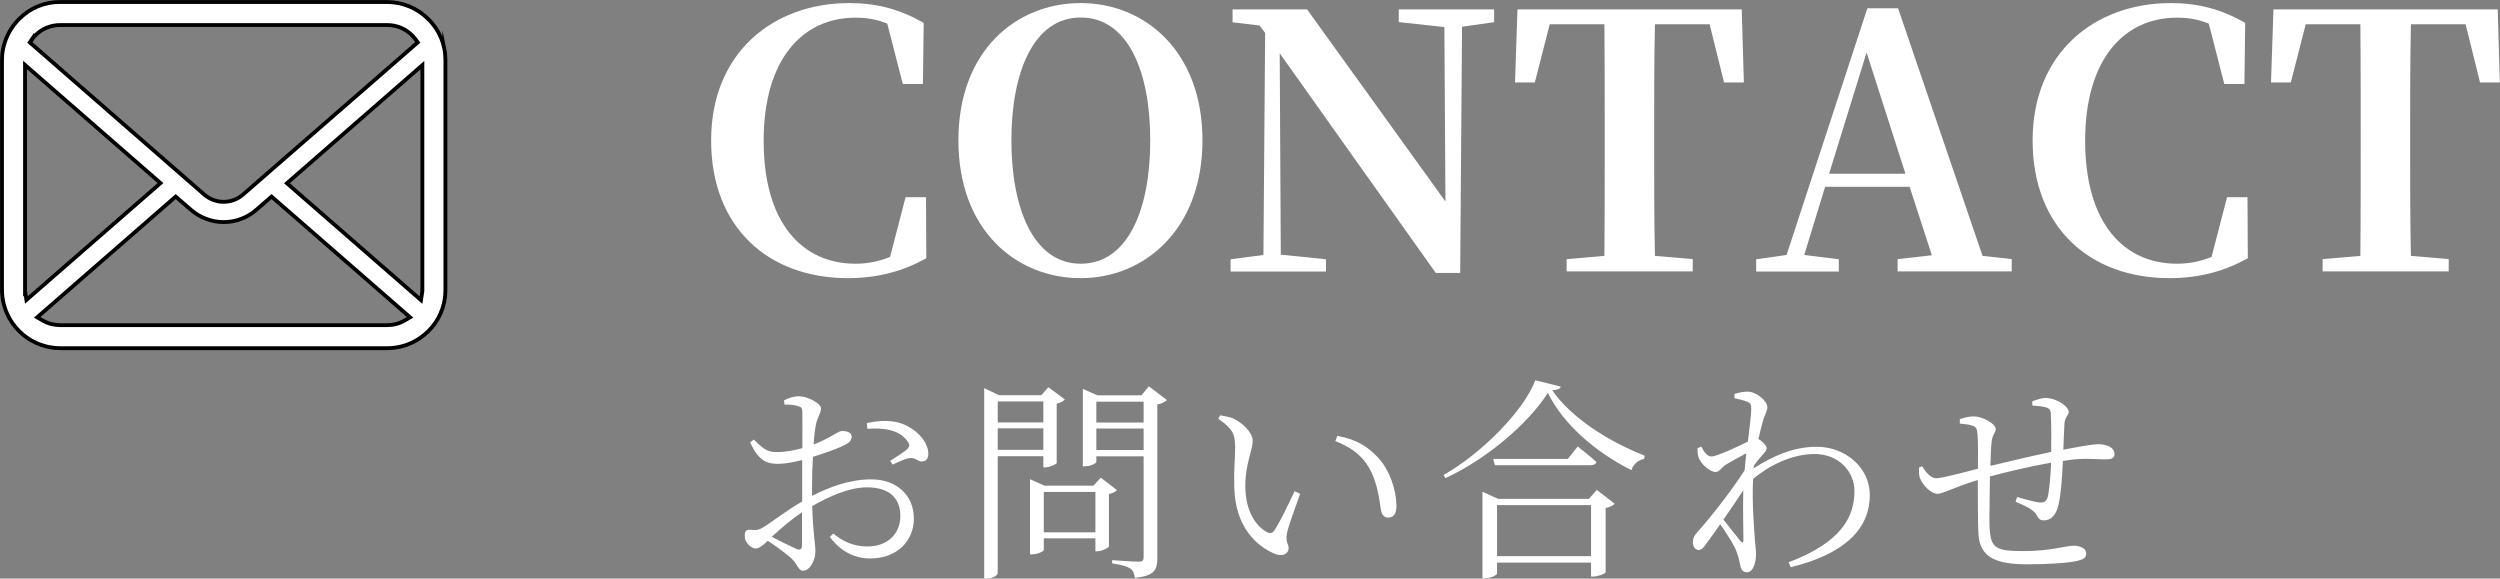
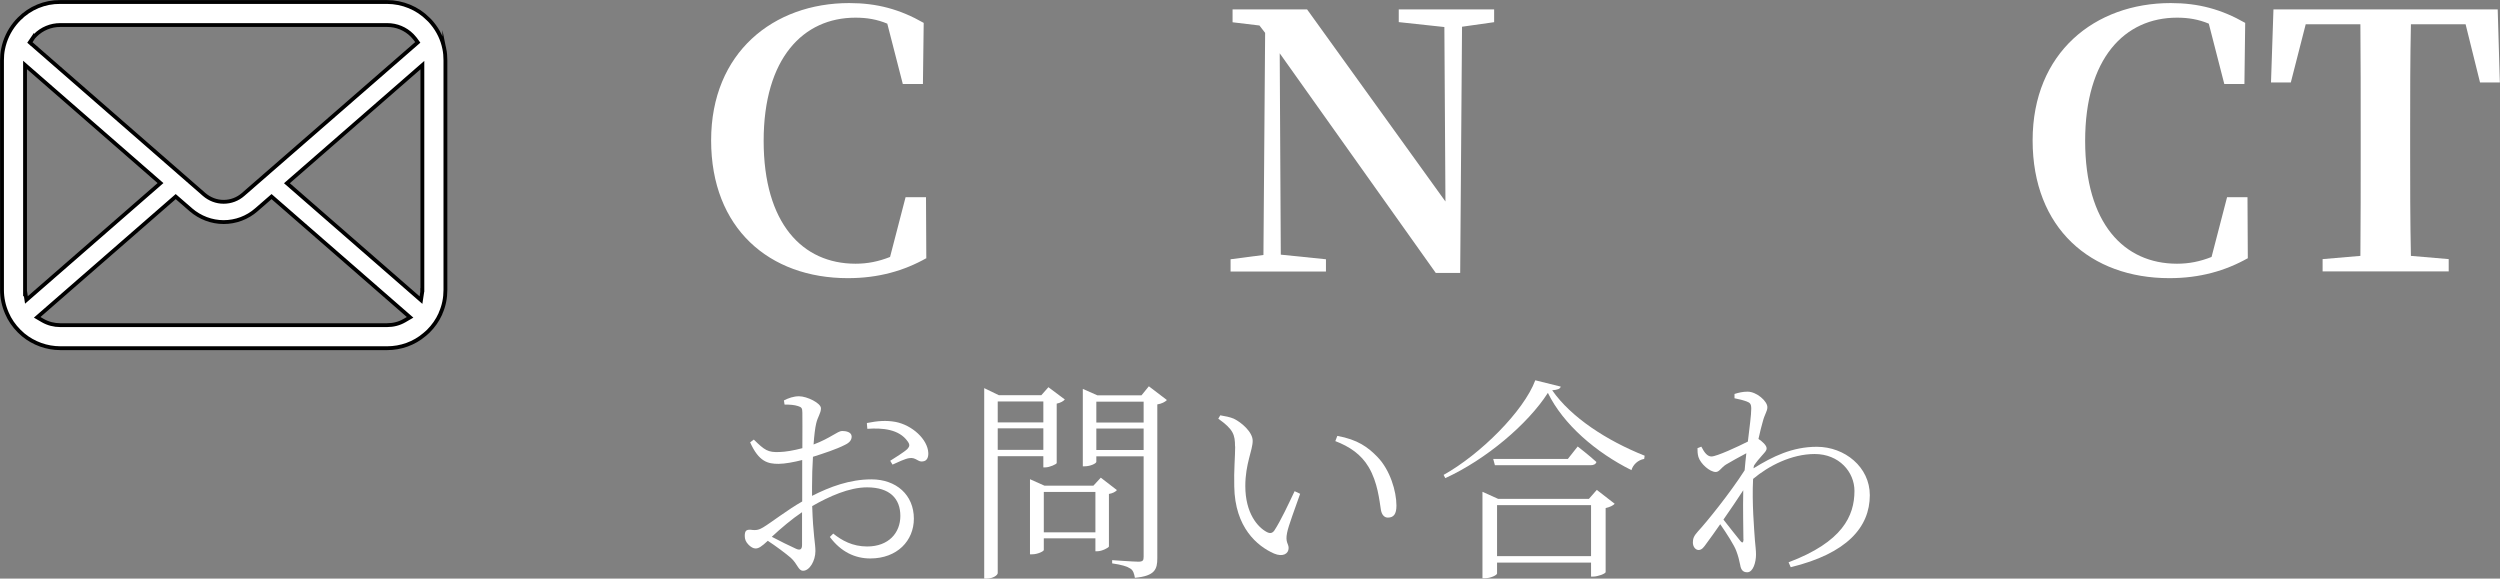
<svg xmlns="http://www.w3.org/2000/svg" id="_イヤー_2" viewBox="0 0 162.77 37.67">
  <rect x="0" y="0" width="162.77" height="37.67" fill="#808080" stroke="none" />
  <defs>
    <style>.cls-1,.cls-2{fill:#fff;}.cls-2{stroke:#000;stroke-miterlimit:10;stroke-width:.25px;}</style>
  </defs>
  <g id="_イヤー_1-2">
    <path class="cls-2" d="M28.93,3.18c-.12-.61-.39-1.18-.79-1.66-.08-.1-.16-.19-.26-.28-.7-.71-1.68-1.11-2.68-1.11H3.92C2.91,.12,1.95,.52,1.24,1.24c-.09,.09-.17,.18-.26,.29-.39,.48-.66,1.05-.78,1.66-.05,.24-.07,.49-.07,.74v14.95c0,.52,.11,1.03,.32,1.51,.18,.43,.46,.83,.8,1.17,.09,.09,.17,.16,.26,.24,.68,.56,1.54,.87,2.42,.87H25.21c.89,0,1.75-.31,2.42-.88,.09-.07,.17-.15,.26-.23,.33-.33,.59-.7,.78-1.12l.02-.06c.21-.47,.31-.98,.31-1.5V3.92c0-.25-.02-.5-.07-.74ZM2.09,2.55c.05-.08,.12-.16,.21-.25,.43-.43,1.01-.67,1.62-.67H25.21c.62,0,1.19,.24,1.62,.67,.07,.07,.14,.16,.21,.24l.16,.22L15.83,12.66c-.35,.31-.8,.48-1.27,.48s-.91-.17-1.27-.48L1.94,2.76l.15-.22Zm-.46,16.46s0-.09,0-.13V4.23l8.82,7.69L1.72,19.53l-.08-.53Zm24.71,1.86c-.34,.2-.73,.3-1.14,.3H3.92c-.4,0-.79-.1-1.14-.3l-.36-.21,9.02-7.86,.99,.86c.59,.51,1.35,.8,2.13,.8s1.54-.28,2.13-.8l.99-.86,9.02,7.86-.36,.21Zm1.15-1.99s0,.09,0,.13l-.08,.53-8.73-7.61,8.82-7.69v14.64Z" />
    <g>
      <path class="cls-1" d="M60.33,16.8c-1.47,.83-3.13,1.31-5.13,1.31-5.11,0-8.9-3.24-8.9-8.97S50.37,.2,55.29,.2c1.82,0,3.31,.41,4.85,1.29l-.05,3.98h-1.31l-1.01-3.93c-.67-.28-1.33-.39-2.07-.39-3.4,0-5.98,2.64-5.98,8.02s2.53,8,5.98,8c.78,0,1.49-.14,2.25-.44l1.01-3.89h1.33l.02,3.96Z" />
-       <path class="cls-1" d="M78.29,9.14c0,5.77-3.75,8.97-7.93,8.97s-7.96-3.1-7.96-8.97S66.19,.2,70.36,.2s7.93,3.13,7.93,8.94Zm-7.93,8.03c3.08,0,4.53-3.54,4.53-8.03s-1.45-8-4.53-8-4.51,3.59-4.51,8,1.43,8.03,4.51,8.03Z" />
      <path class="cls-1" d="M97.31,1.44l-2.12,.3-.12,16.03h-1.59l-10.16-14.3,.07,13.11,2.94,.3v.8h-6.21v-.8l2.14-.28,.11-14.46-.37-.48-1.75-.21V.61h4.85l9.01,12.51-.07-11.36-2.97-.32V.61h6.21v.83Z" />
-       <path class="cls-1" d="M107.75,1.58c-.05,2.3-.05,4.65-.05,7.01v1.13c0,2.3,0,4.62,.05,6.94l2.46,.21v.8h-8.21v-.8l2.46-.21c.02-2.28,.02-4.6,.02-6.94v-1.13c0-2.32,0-4.69-.02-7.01h-3.56l-.97,3.79h-1.29l.16-4.76h14.6l.14,4.76h-1.29l-.94-3.79h-3.56Z" />
-       <path class="cls-1" d="M130.98,16.87v.8h-7.43v-.8l2.23-.25-1.45-4.46h-5.5l-1.36,4.44,2.25,.28v.8h-5.38v-.8l1.98-.28L121.58,.54h2l5.5,16.12,1.91,.21Zm-6.92-5.56l-2.53-7.89-2.44,7.89h4.97Z" />
      <path class="cls-1" d="M146.37,16.8c-1.47,.83-3.13,1.31-5.13,1.31-5.11,0-8.9-3.24-8.9-8.97S136.41,.2,141.33,.2c1.82,0,3.31,.41,4.85,1.29l-.05,3.98h-1.31l-1.01-3.93c-.67-.28-1.33-.39-2.07-.39-3.4,0-5.98,2.64-5.98,8.02s2.53,8,5.98,8c.78,0,1.49-.14,2.25-.44l1.01-3.89h1.33l.02,3.96Z" />
      <path class="cls-1" d="M156.97,1.58c-.05,2.3-.05,4.65-.05,7.01v1.13c0,2.3,0,4.62,.05,6.94l2.46,.21v.8h-8.21v-.8l2.46-.21c.02-2.28,.02-4.6,.02-6.94v-1.13c0-2.32,0-4.69-.02-7.01h-3.56l-.97,3.79h-1.29l.16-4.76h14.6l.14,4.76h-1.29l-.94-3.79h-3.56Z" />
    </g>
    <g>
      <path class="cls-1" d="M52.86,32.29c1.18-.6,2.47-1.08,3.88-1.08,1.61,0,2.76,1.01,2.76,2.56,0,1.43-1.08,2.59-2.84,2.59-.99,0-1.91-.43-2.63-1.4l.22-.22c.56,.45,1.26,.84,2.21,.84,1.39,0,2.16-.88,2.16-1.99s-.67-1.86-2.17-1.86c-1.16,0-2.47,.59-3.57,1.22,.06,1.91,.21,2.42,.21,2.93,0,.63-.38,1.28-.8,1.28-.32,0-.35-.43-.8-.84-.31-.27-.98-.77-1.5-1.11-.42,.39-.6,.5-.8,.5-.15,0-.31-.1-.45-.24-.18-.18-.25-.36-.25-.57,0-.32,.08-.43,.39-.41,.38,.06,.56-.01,.8-.15,.52-.31,1.61-1.16,2.55-1.69v-2.7c-.5,.13-1.13,.25-1.54,.25-.69,0-1.28-.13-1.85-1.4l.24-.18c.71,.7,.92,.84,1.67,.81,.39-.01,.92-.1,1.49-.25,0-1.04,.01-1.98,0-2.31,0-.31-.06-.36-.28-.43-.24-.08-.52-.1-.88-.1l-.04-.27c.29-.15,.63-.27,.98-.27,.53,0,1.43,.45,1.43,.78s-.21,.55-.31,.99c-.07,.29-.13,.79-.17,1.37,1.09-.41,1.56-.87,1.85-.88,.25,0,.62,.06,.63,.36,0,.24-.15,.41-.45,.55-.52,.27-1.4,.56-2.07,.77-.04,.63-.06,1.3-.06,1.95v.6Zm-.63,1.05c-.67,.45-1.39,1.06-1.98,1.61,.52,.27,1.15,.59,1.58,.78,.29,.13,.39,.01,.39-.25v-2.14Zm4.22-5.8c.7-.14,1.25-.18,1.86-.07,1.08,.21,2.09,1.13,2.13,2.02,.01,.28-.08,.52-.35,.55-.32,.07-.45-.29-.9-.21-.24,.03-.78,.28-1.08,.42l-.15-.25c.28-.18,.92-.57,1.12-.77,.15-.17,.17-.28,.01-.5-.56-.79-1.64-.88-2.62-.81l-.03-.36Z" />
      <path class="cls-1" d="M64.96,29.7v7.61c0,.14-.31,.36-.71,.36h-.17v-12.4l.95,.46h2.77l.46-.52,1.07,.8c-.08,.1-.28,.22-.53,.27v3.87c-.01,.07-.46,.28-.74,.28h-.13v-.73h-2.97Zm0-3.56v1.36h2.97v-1.36h-2.97Zm2.97,3.15v-1.4h-2.97v1.4h2.97Zm4.79,2.62c-.08,.1-.27,.21-.52,.25v3.42c-.01,.08-.46,.31-.74,.31h-.14v-.84h-3.36v.76c0,.08-.39,.28-.76,.28h-.14v-4.89l.94,.42h3.19l.48-.52,1.05,.81Zm-1.4,2.75v-2.63h-3.36v2.63h3.36Zm4.65-8.61c-.1,.11-.34,.24-.62,.28v10.02c0,.71-.15,1.15-1.46,1.27-.04-.25-.11-.49-.29-.6-.21-.14-.56-.25-1.19-.34v-.21s1.4,.1,1.7,.1,.35-.08,.35-.32v-6.54h-3.08v.36c0,.1-.38,.29-.76,.29h-.12v-5.04l.95,.42h2.87l.48-.59,1.18,.9Zm-4.59,.1v1.36h3.08v-1.36h-3.08Zm3.08,3.15v-1.4h-3.08v1.4h3.08Z" />
      <path class="cls-1" d="M80.41,29.07c0-.76-.1-1.11-1.09-1.81l.13-.22c.34,.06,.62,.11,.88,.22,.5,.24,1.23,.87,1.23,1.44,0,.62-.48,1.5-.48,2.94,0,1.78,.81,2.69,1.4,3,.21,.11,.36,.08,.49-.1,.43-.66,.91-1.7,1.32-2.56l.36,.17c-.32,.92-.77,2.1-.85,2.54-.13,.63,.1,.7,.1,.99,0,.38-.38,.6-.95,.36-1.09-.48-2.55-1.69-2.59-4.37-.03-1.01,.06-1.97,.06-2.61Zm6.53-.35l.13-.34c1.32,.24,2,.73,2.63,1.39,.8,.83,1.22,2.21,1.22,3.15,0,.55-.18,.78-.56,.78-.22,0-.39-.17-.45-.49-.1-.62-.21-1.81-.8-2.8-.49-.83-1.25-1.34-2.17-1.69Z" />
      <path class="cls-1" d="M101.62,25.16c-.04,.17-.22,.22-.56,.25,1.23,1.77,3.56,3.28,6.02,4.26l-.03,.21c-.41,.07-.73,.38-.83,.73-2.31-1.15-4.44-2.98-5.44-5.03-1.3,2.03-4.03,4.34-6.68,5.55l-.11-.21c2.39-1.33,5.22-4.15,5.97-6.16l1.65,.41Zm2.35,6.74l1.16,.9c-.1,.11-.32,.22-.59,.28v4.17c-.01,.1-.5,.29-.81,.29h-.14v-.91h-6.12v.71c0,.1-.41,.31-.8,.31h-.15v-5.63l1.02,.46h5.91l.52-.59Zm-1.25-2.83s.74,.57,1.22,1.01c-.04,.14-.18,.21-.38,.21h-6.23l-.11-.41h4.86l.64-.81Zm.87,7.14v-3.32h-6.12v3.32h6.12Z" />
      <path class="cls-1" d="M114.17,30.49c1.25-.77,2.52-1.4,4.12-1.4,1.82,0,3.45,1.32,3.45,3.15,0,2.09-1.5,3.8-5.15,4.69l-.14-.32c3.5-1.32,4.29-3.01,4.29-4.65,0-1.23-1-2.4-2.59-2.4-1.51,0-3,.77-4.01,1.62-.08,1.58,.07,3.25,.12,4.01,.03,.36,.07,.62,.07,.92,0,.48-.18,1.15-.57,1.15-.27,0-.41-.15-.46-.48-.07-.34-.13-.58-.25-.9-.12-.35-.63-1.15-1.05-1.75-.32,.46-.63,.9-.9,1.26-.17,.24-.29,.41-.5,.42-.21,0-.38-.21-.38-.49,0-.25,.06-.42,.32-.71,.56-.6,2.09-2.49,3.05-3.99,.03-.38,.07-.74,.11-1.11-.48,.25-.97,.53-1.33,.74-.31,.2-.43,.48-.66,.48-.39,0-.99-.53-1.13-.98-.06-.21-.06-.41-.06-.57l.25-.1c.21,.42,.41,.64,.66,.64,.34,0,1.72-.64,2.37-.97,.11-.95,.22-1.72,.22-2.14,0-.32-.08-.39-.32-.48-.2-.07-.45-.14-.77-.2v-.28c.25-.08,.53-.15,.85-.15,.59,0,1.29,.62,1.29,1.01,0,.28-.17,.42-.31,.98-.06,.21-.17,.62-.27,1.09,.24,.15,.53,.42,.53,.6,.01,.17-.14,.29-.32,.5-.15,.17-.34,.39-.5,.63l-.03,.15Zm-.66,4.64c0-.69-.04-1.95-.01-3.21-.38,.59-.84,1.26-1.29,1.91,.41,.53,.91,1.15,1.11,1.4,.11,.13,.18,.13,.2-.1Z" />
-       <path class="cls-1" d="M132.31,26.13c.32-.11,.6-.22,.88-.22,.67,0,1.5,.53,1.5,.91,0,.24-.27,.32-.28,.81-.03,.43-.04,.99-.07,1.65,1.08-.21,1.95-.36,2.25-.36,.57,0,1.08,.21,1.08,.64,0,.28-.21,.35-.6,.35-.55,0-1.05-.08-2.03,0-.22,.03-.46,.06-.73,.1-.04,1-.13,2.2-.28,2.83-.14,.64-.45,1.04-.95,1.04-.2,0-.31-.04-.46-.31-.21-.42-.83-.66-1.39-.9l.1-.31c.62,.18,1.3,.36,1.54,.36,.21,0,.35-.06,.45-.34,.11-.45,.2-1.47,.22-2.26-1.37,.25-2.98,.63-3.98,.9-.01,1.22-.04,2.54-.03,3.18,.06,1.5,.35,1.68,2.24,1.68,1.72,0,2.77-.35,3.22-.35s.84,.17,.84,.5c0,.28-.17,.39-.59,.49-.56,.13-1.79,.22-3.25,.22-2.02,0-3.11-.43-3.18-2.02-.04-.77-.03-2.14-.04-3.47-1.68,.52-2.25,.9-2.63,.9s-.92-.49-1.13-1.01c-.08-.17-.07-.43-.07-.7l.21-.08c.22,.38,.57,.78,.91,.78s1.79-.38,2.72-.62c.01-.97,.01-1.83-.03-2.24-.03-.41-.11-.49-.34-.57-.21-.08-.55-.1-.81-.13v-.29c.25-.08,.56-.18,.92-.18,.52,0,1.42,.46,1.42,.83,0,.25-.22,.31-.27,.85-.04,.34-.06,.9-.08,1.54,.92-.22,2.69-.64,3.96-.91,.01-.85,.01-1.96-.03-2.52,0-.22-.13-.34-.36-.39-.22-.06-.5-.08-.84-.11v-.28Z" />
    </g>
  </g>
</svg>